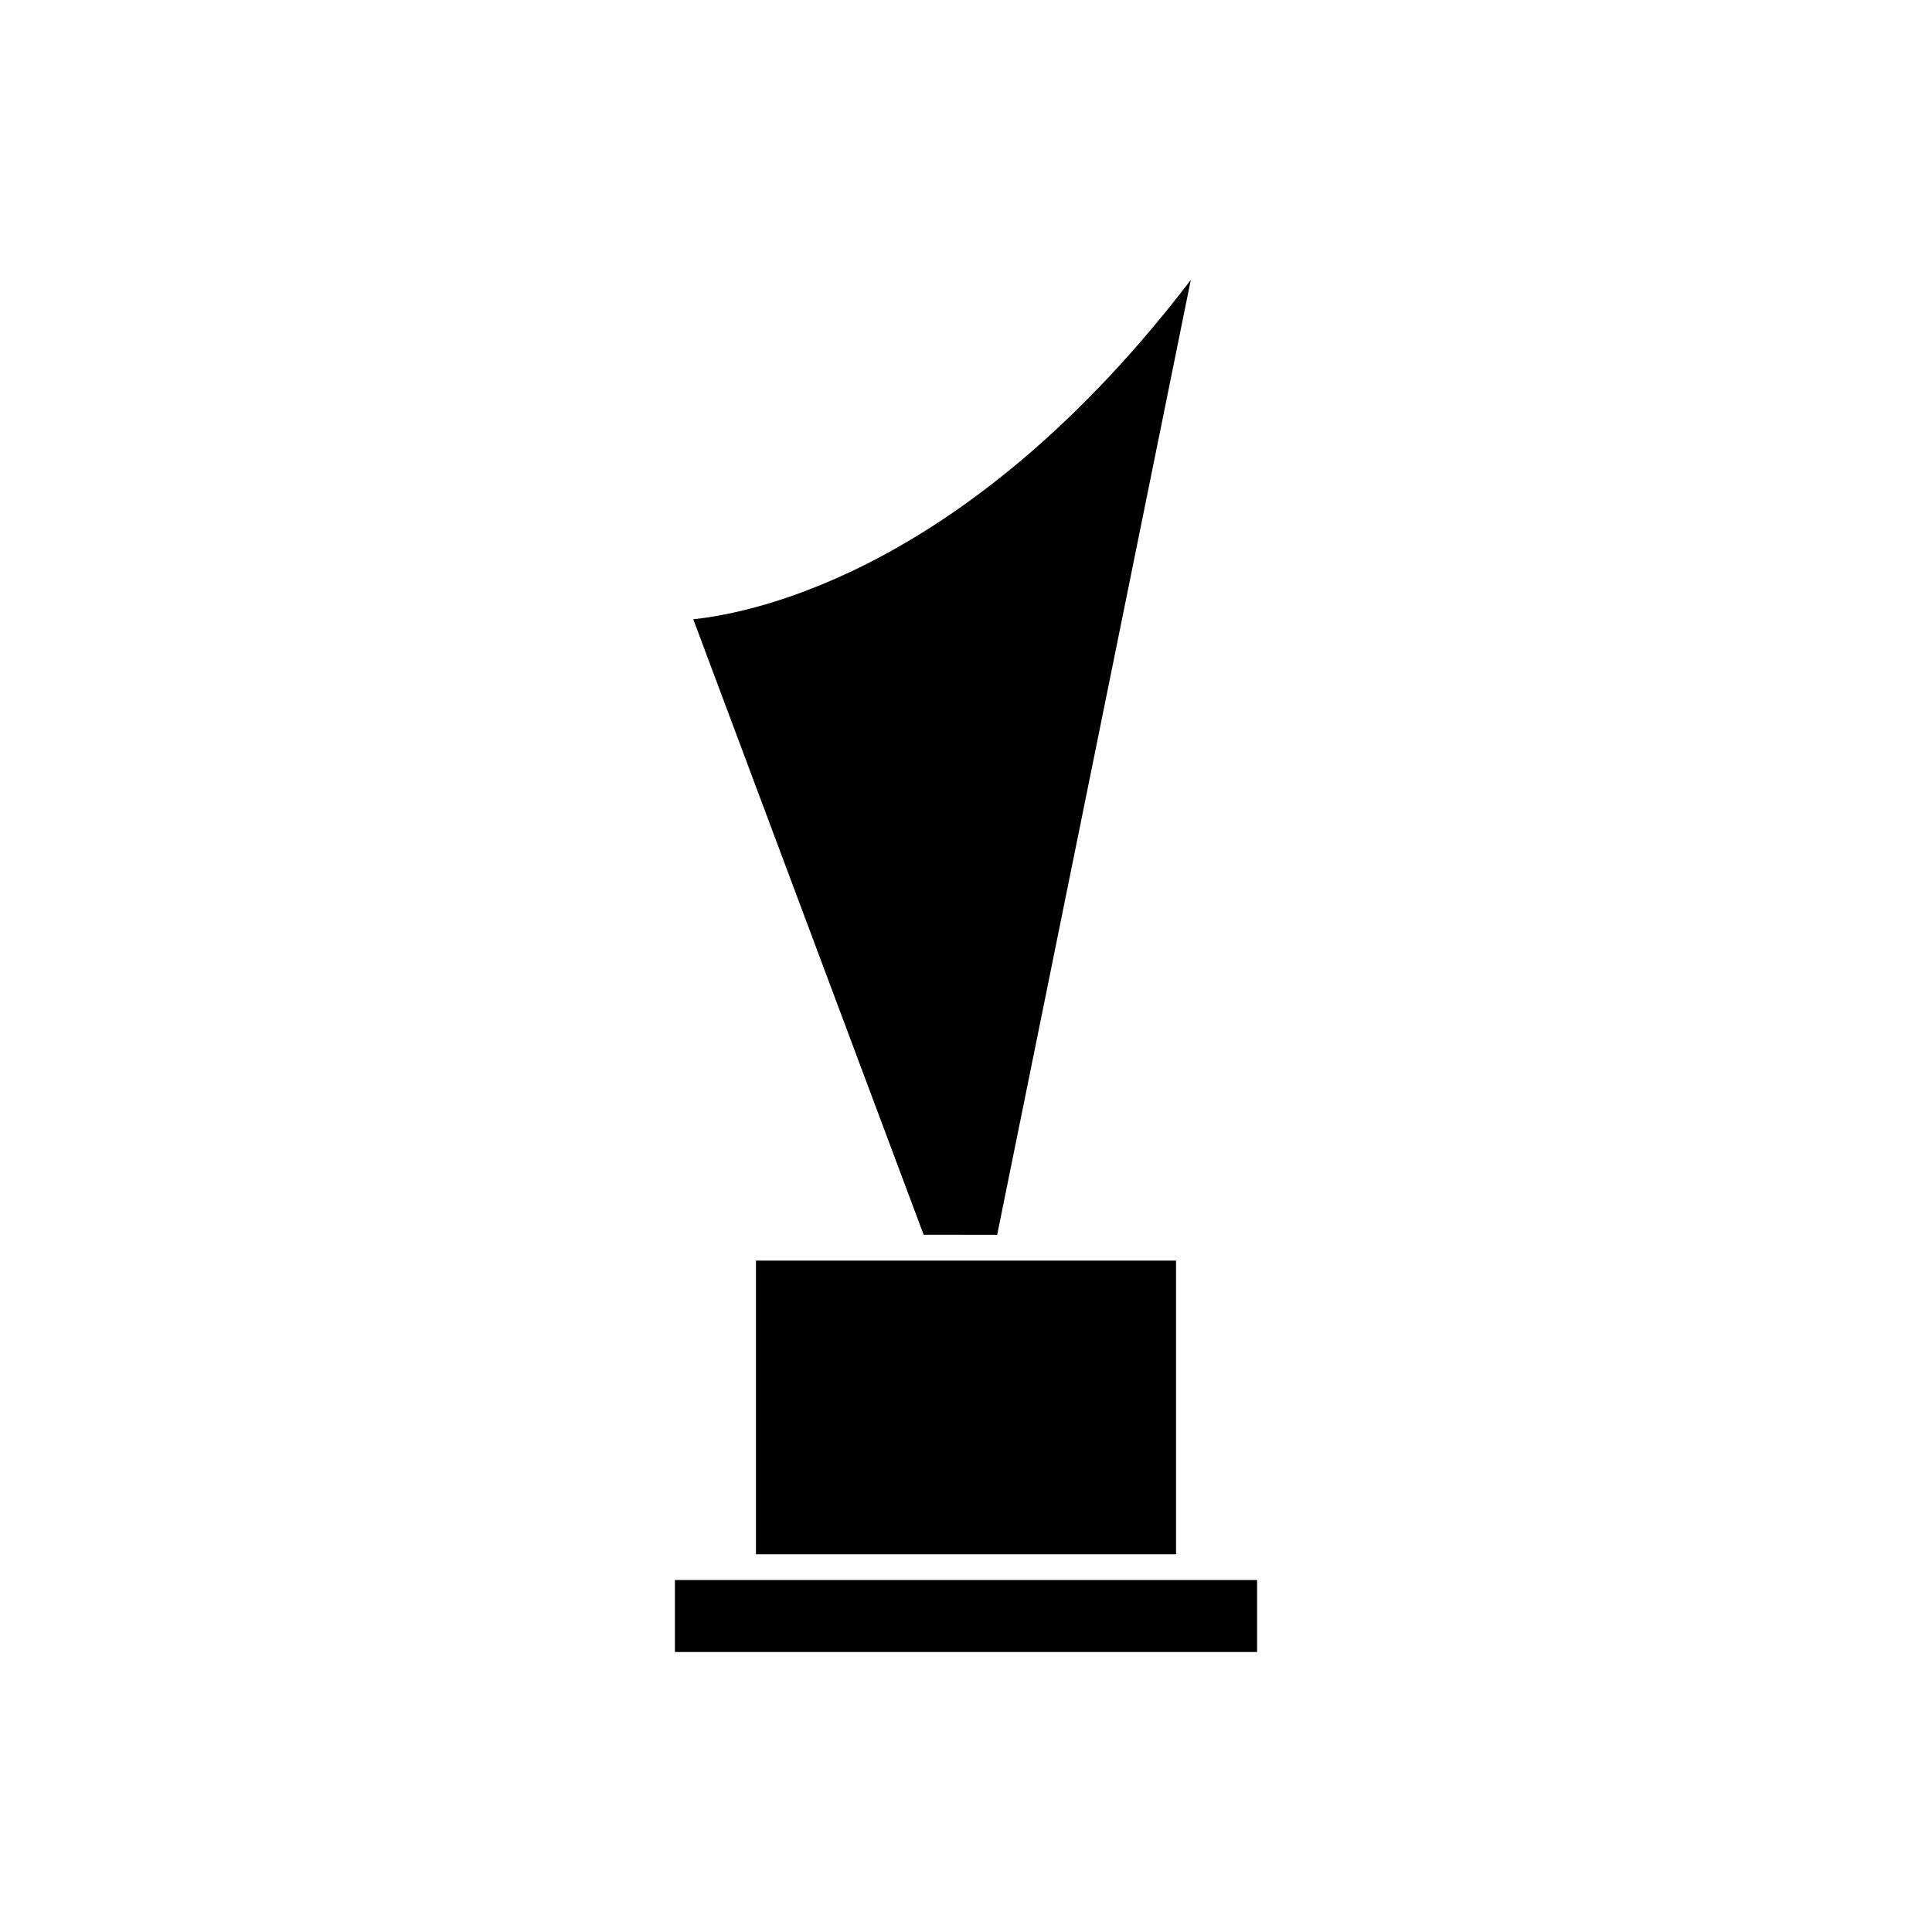
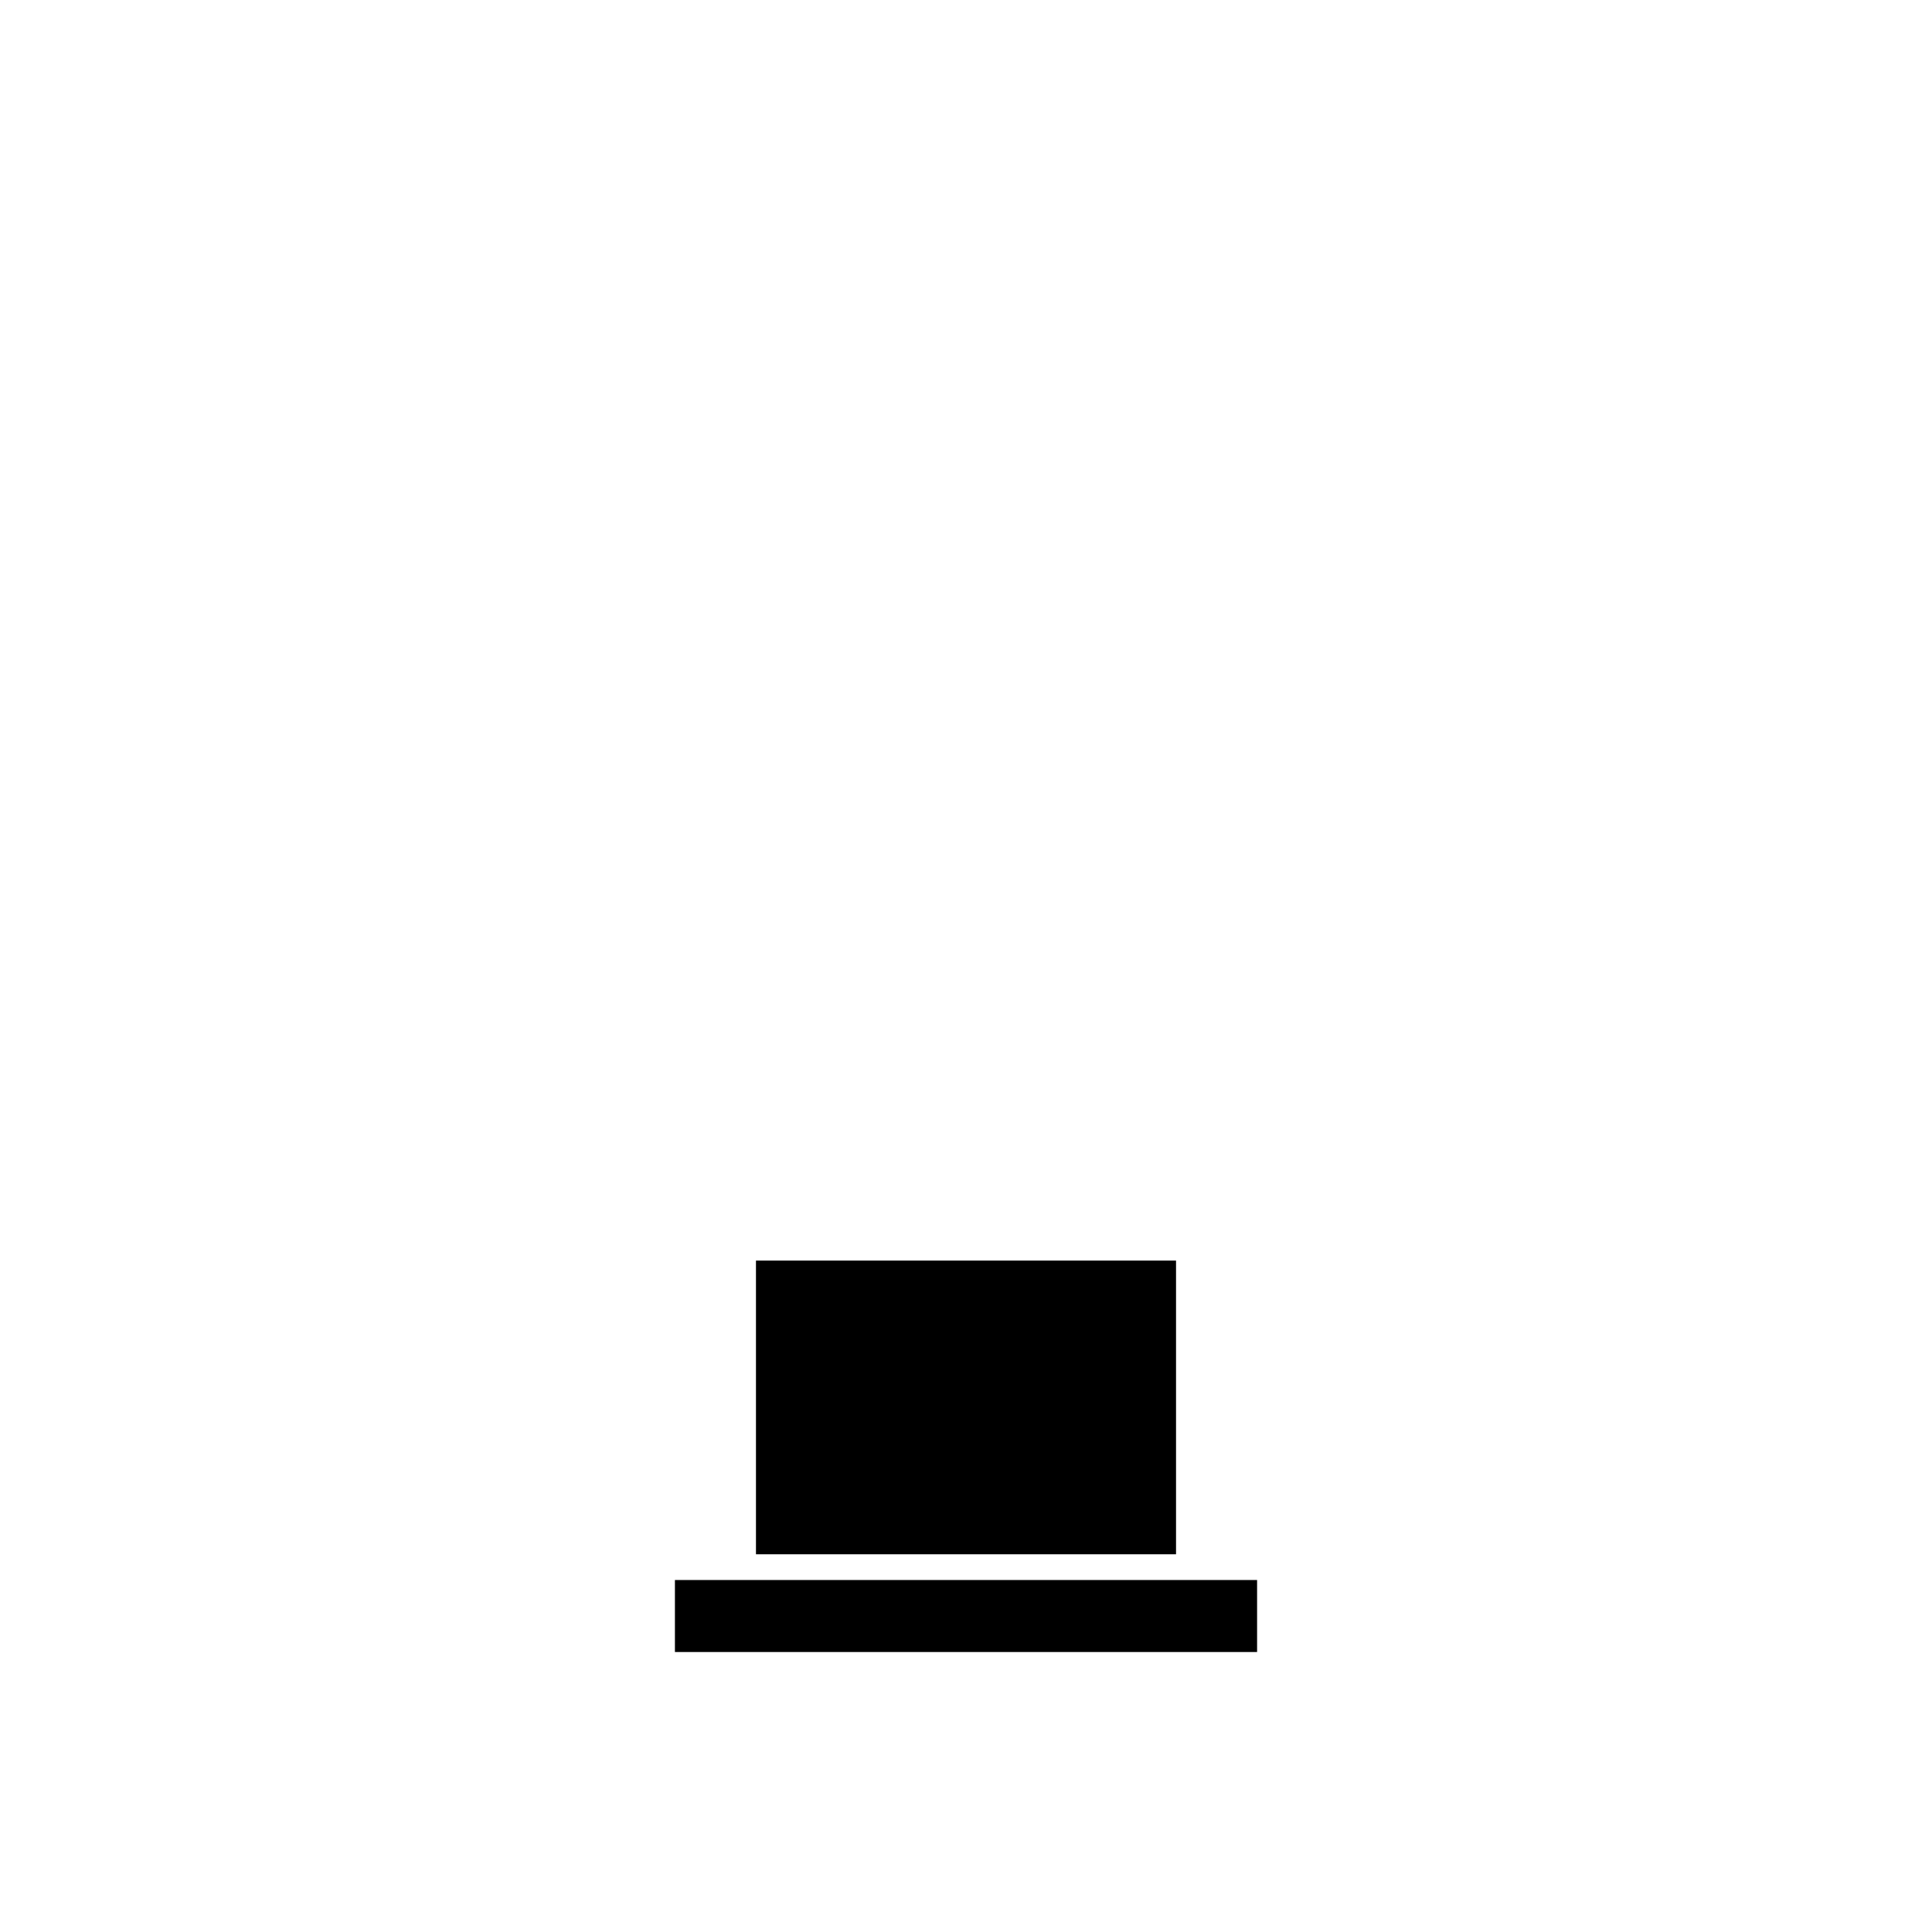
<svg xmlns="http://www.w3.org/2000/svg" fill="#000000" width="800px" height="800px" version="1.1" viewBox="144 144 512 512">
  <g>
    <path d="m459.07 562.72h-136.21v19.082h154.28v-19.082z" />
    <path d="m344.34 478.07v77.828h111.32v-77.828z" />
-     <path d="m408.26 471.24 51.312-253.05c-58.484 76.574-115.19 88.18-131.85 89.922l61.059 163.12z" />
  </g>
</svg>